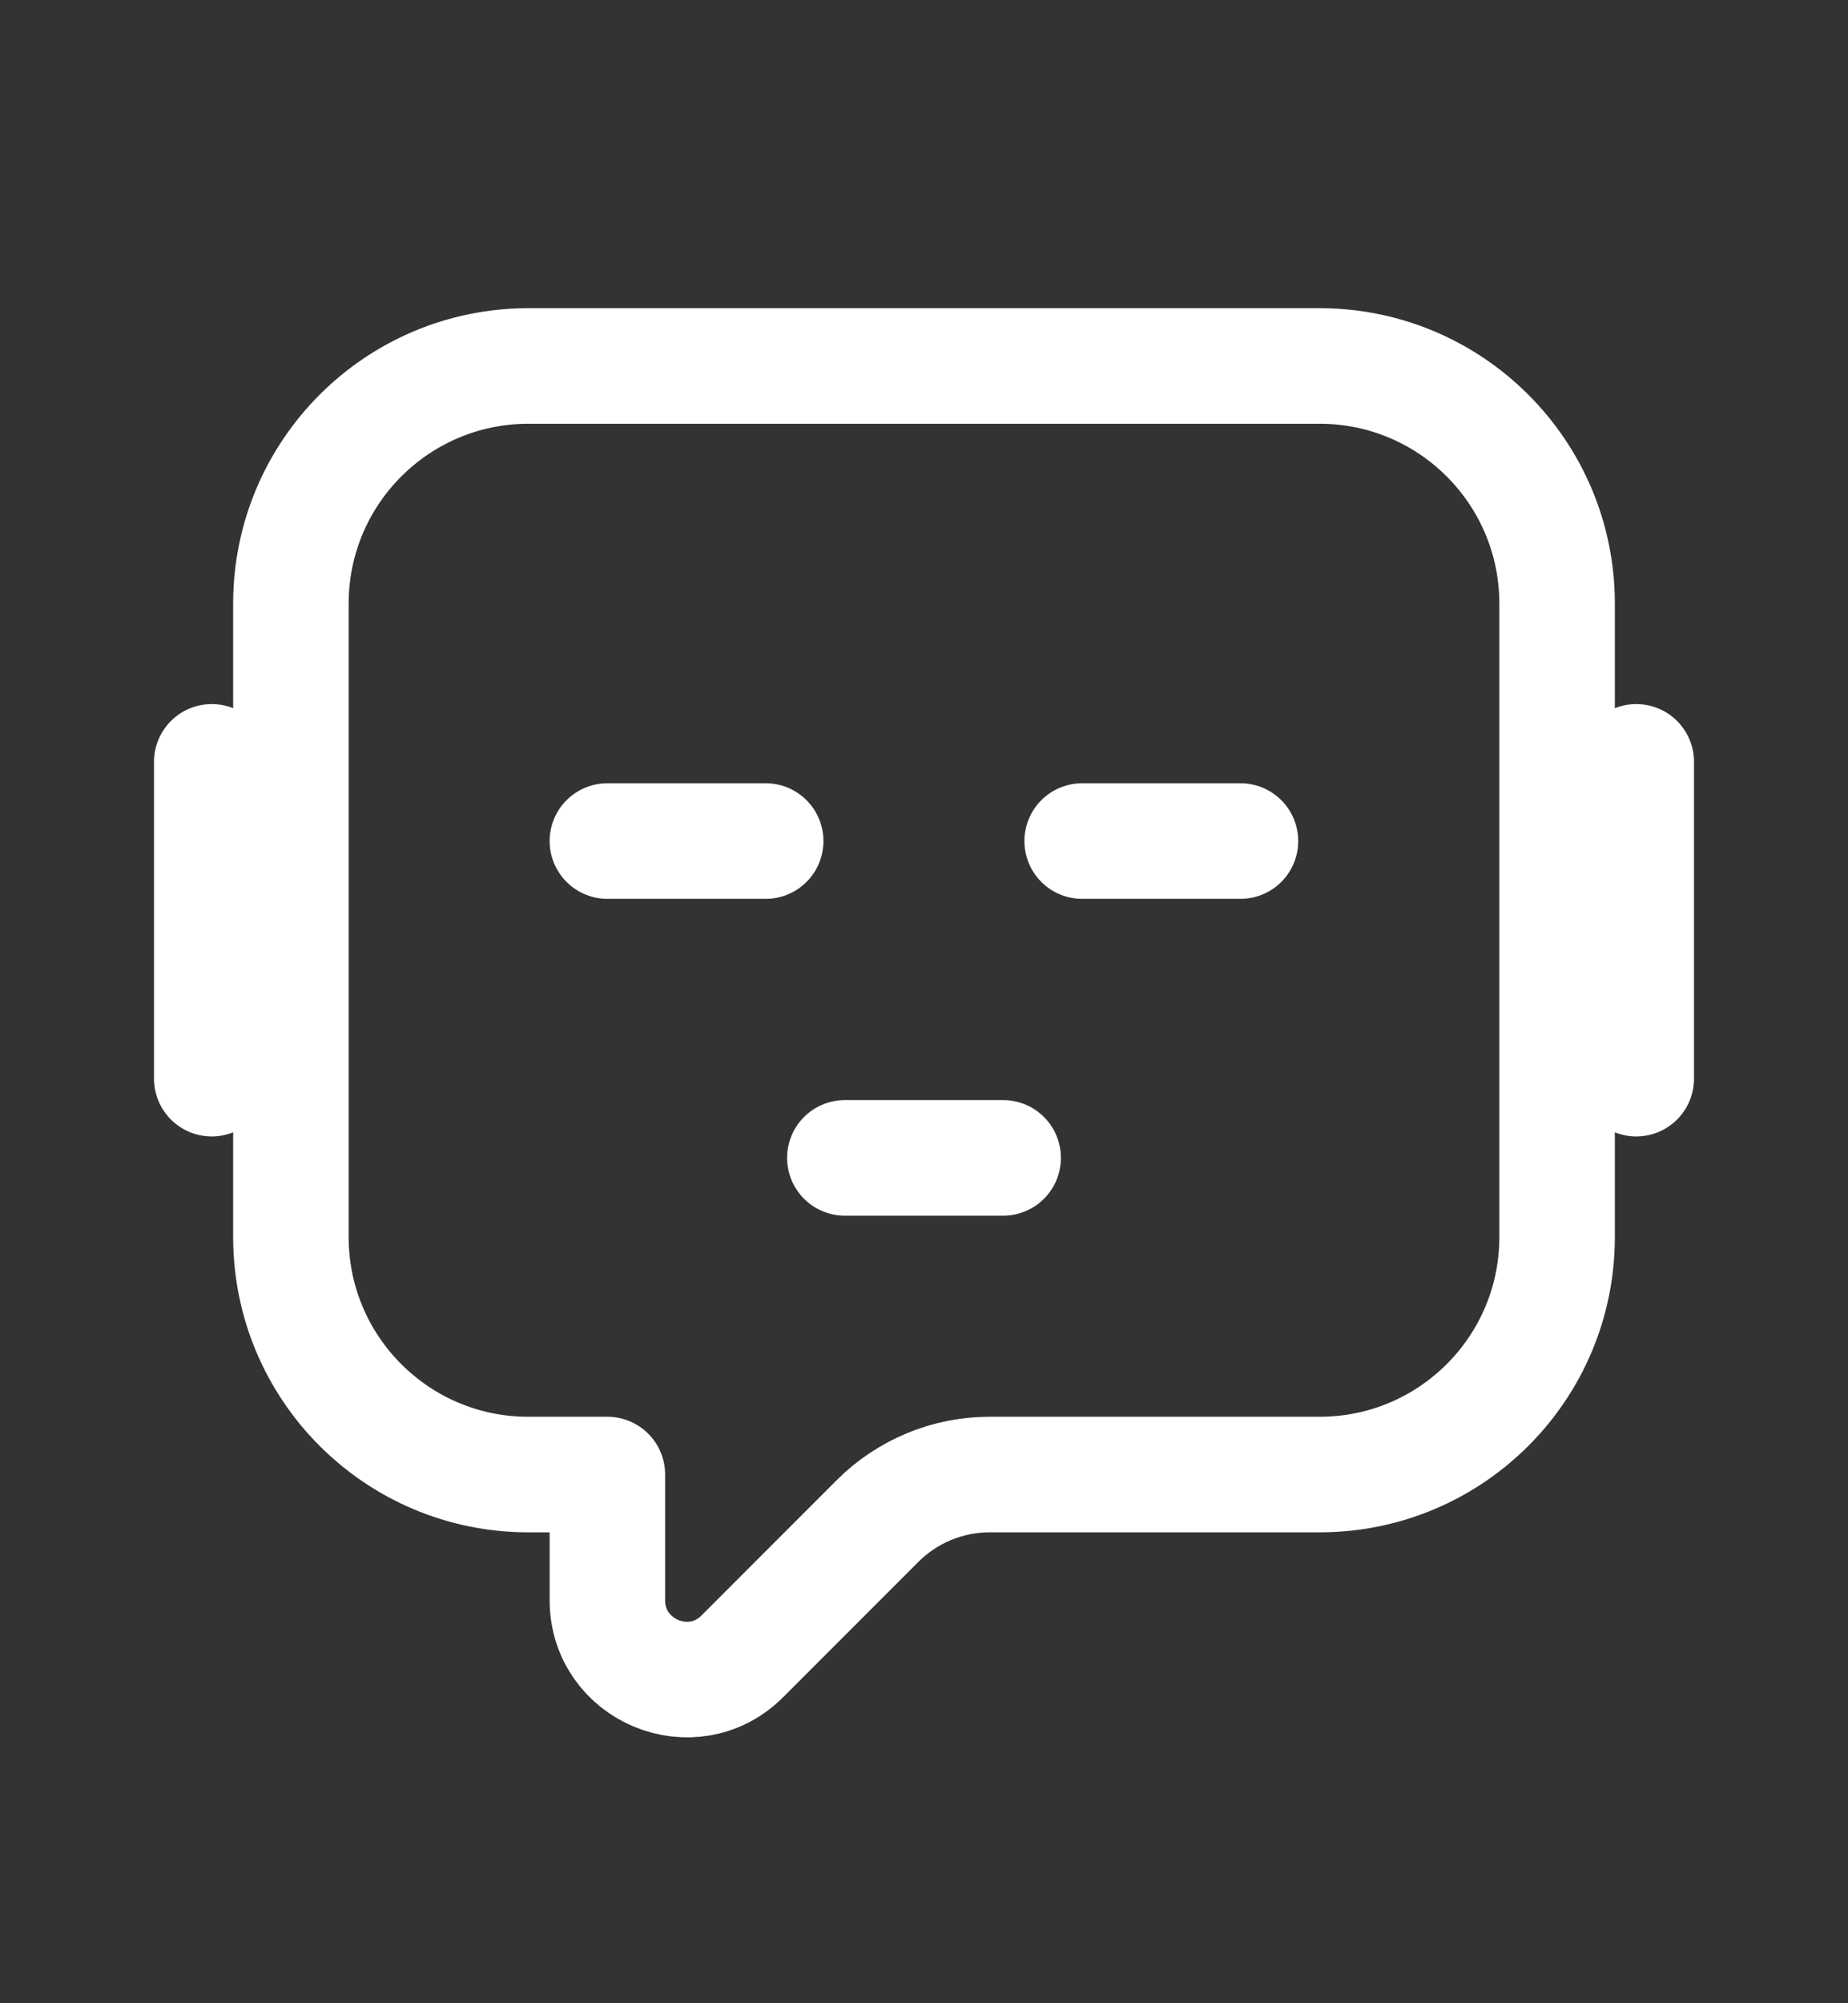
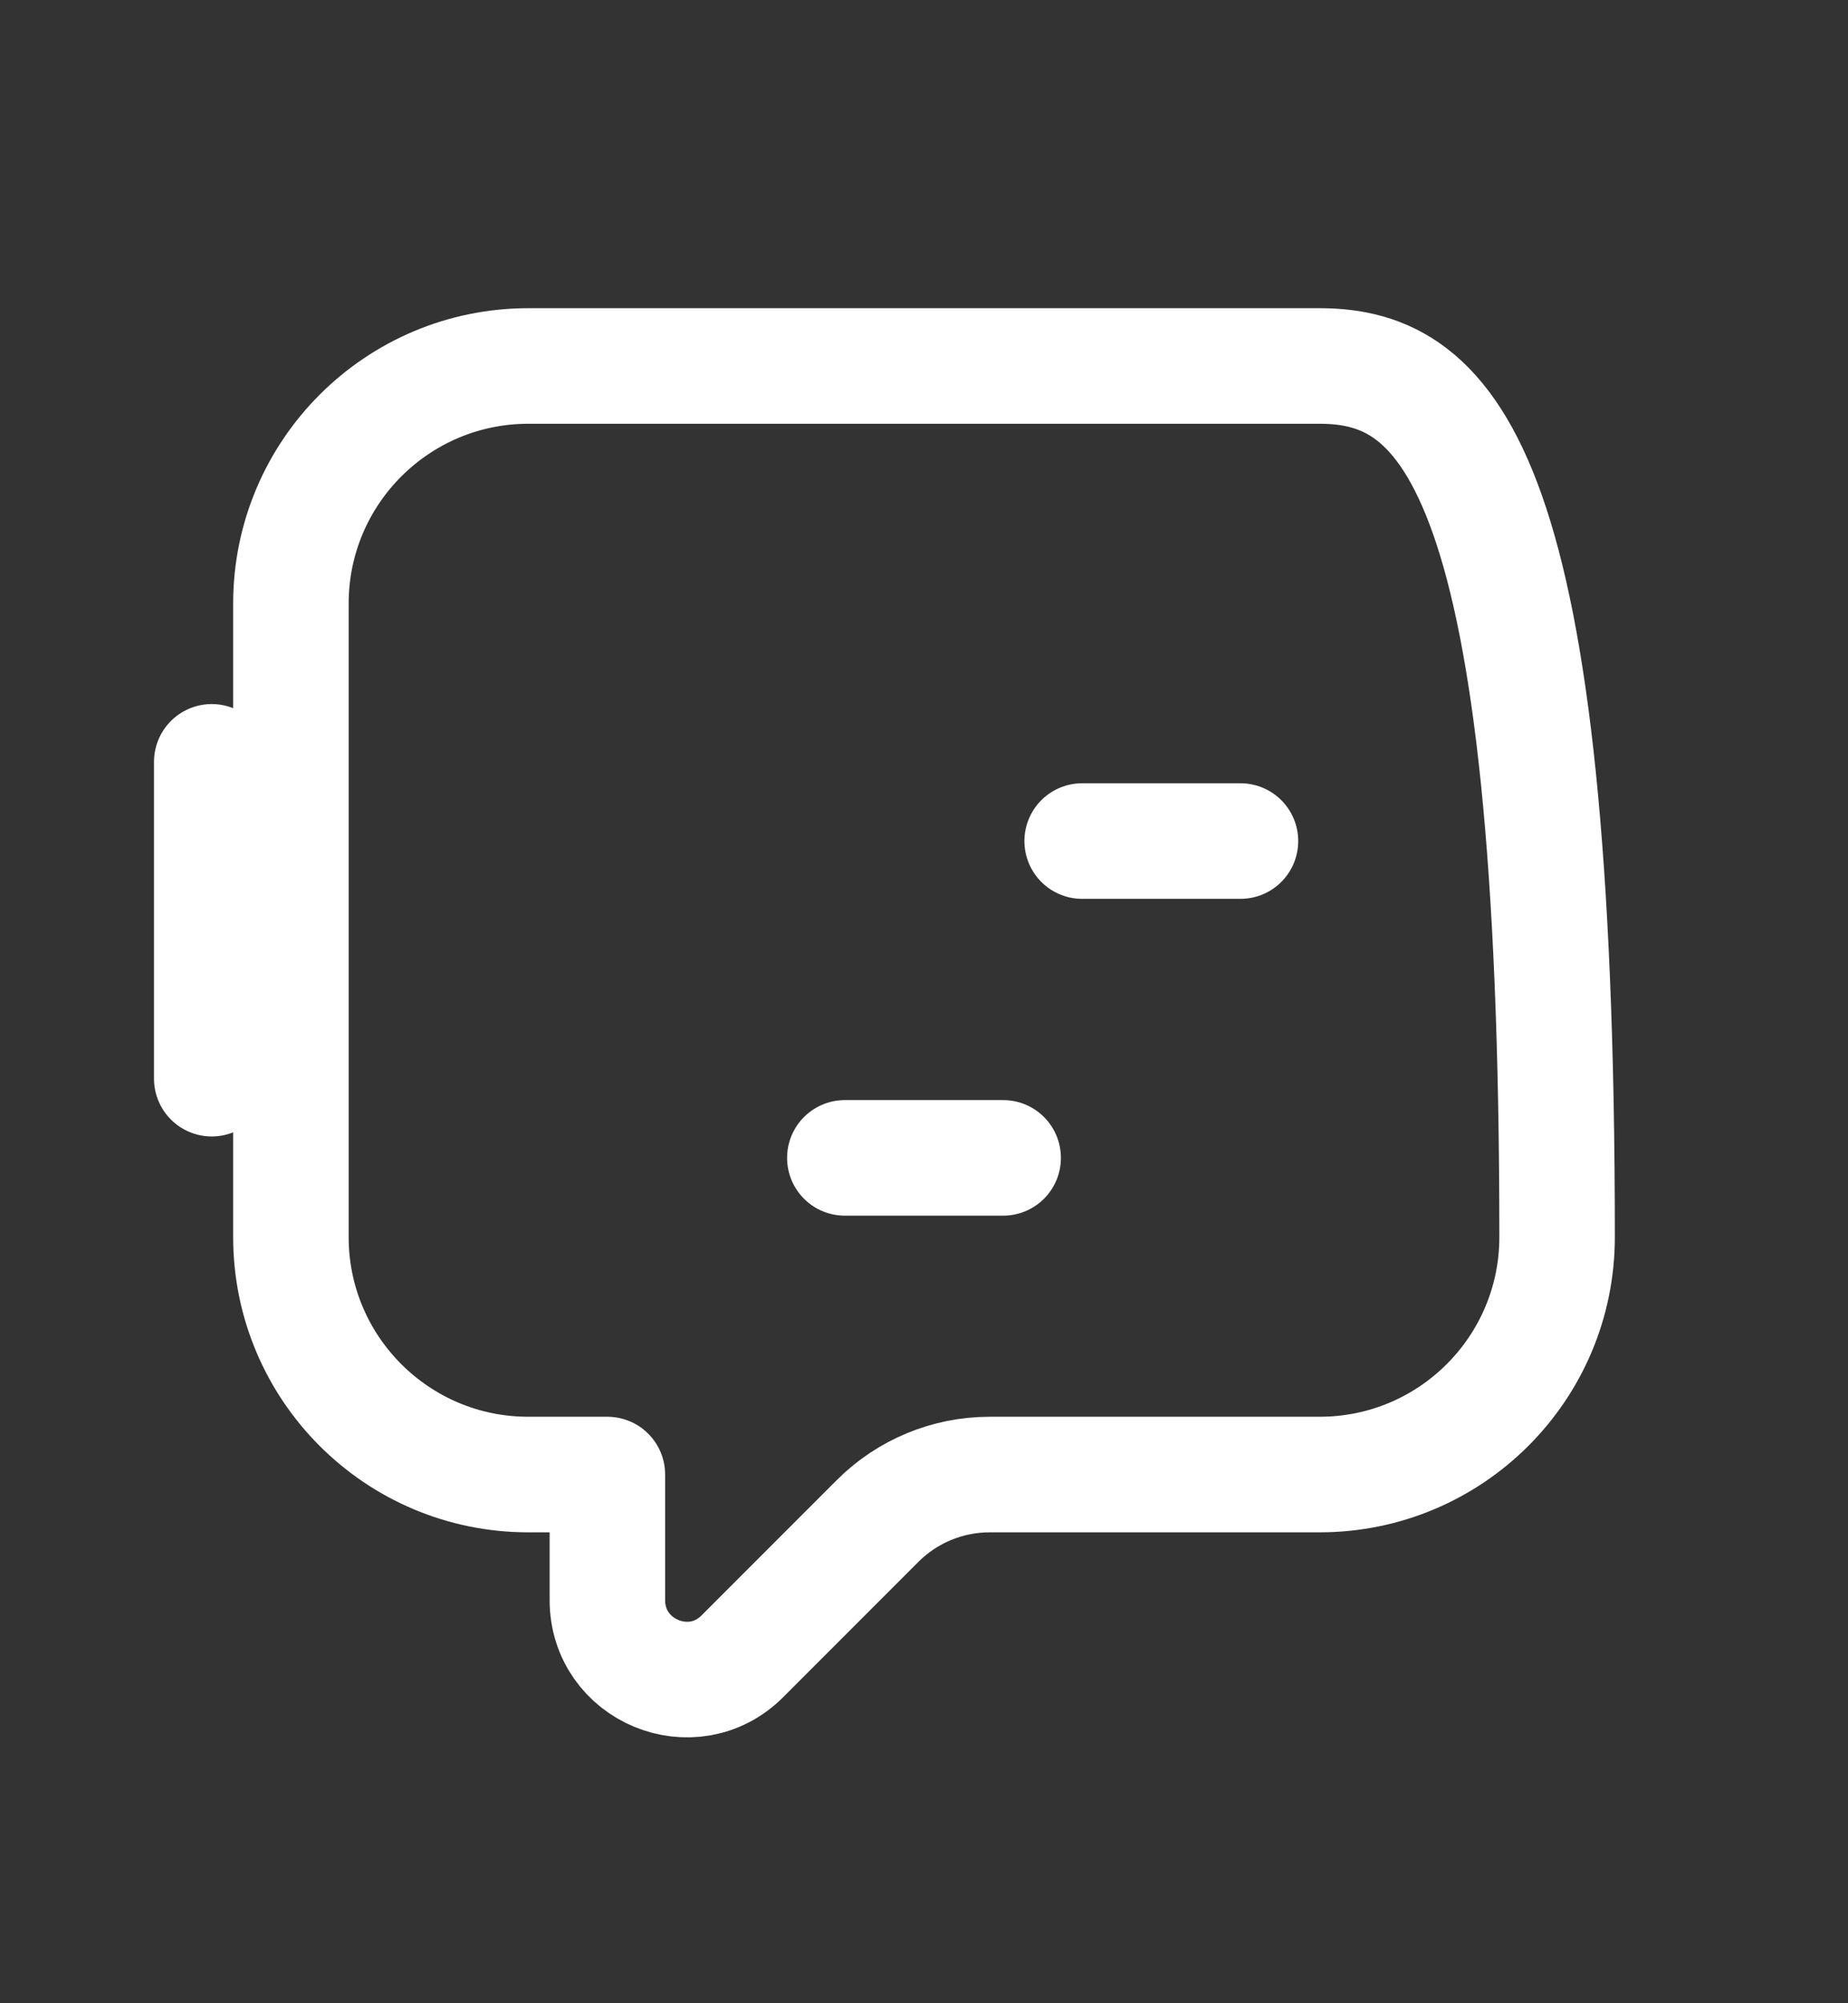
<svg xmlns="http://www.w3.org/2000/svg" width="12" height="13" viewBox="0 0 12 13" fill="none">
  <rect x="0" y="0" width="12" height="13" fill="#333333" stroke="none" />
-   <path d="M10.111 8.028V3.917C10.111 3.065 9.42 2.375 8.569 2.375H3.431C2.58 2.375 1.889 3.065 1.889 3.917V8.028C1.889 8.879 2.579 9.569 3.43 9.569H3.944V10.384C3.944 10.842 4.498 11.072 4.821 10.748L5.699 9.87C5.891 9.678 6.153 9.569 6.426 9.569H8.569C9.421 9.569 10.111 8.879 10.111 8.028Z" stroke="white" stroke-width="0.75" stroke-linecap="round" stroke-linejoin="round" />
-   <path d="M4.972 5.458H3.944" stroke="white" stroke-width="0.75" stroke-linecap="round" stroke-linejoin="round" />
+   <path d="M10.111 8.028C10.111 3.065 9.42 2.375 8.569 2.375H3.431C2.58 2.375 1.889 3.065 1.889 3.917V8.028C1.889 8.879 2.579 9.569 3.43 9.569H3.944V10.384C3.944 10.842 4.498 11.072 4.821 10.748L5.699 9.87C5.891 9.678 6.153 9.569 6.426 9.569H8.569C9.421 9.569 10.111 8.879 10.111 8.028Z" stroke="white" stroke-width="0.75" stroke-linecap="round" stroke-linejoin="round" />
  <path d="M8.055 5.458H7.027" stroke="white" stroke-width="0.75" stroke-linecap="round" stroke-linejoin="round" />
  <path d="M6.514 7.514L5.486 7.514" stroke="white" stroke-width="0.75" stroke-linecap="round" stroke-linejoin="round" />
  <path d="M1.375 7L1.375 4.944" stroke="white" stroke-width="0.75" stroke-linecap="round" stroke-linejoin="round" />
-   <path d="M10.625 7L10.625 4.944" stroke="white" stroke-width="0.75" stroke-linecap="round" stroke-linejoin="round" />
</svg>